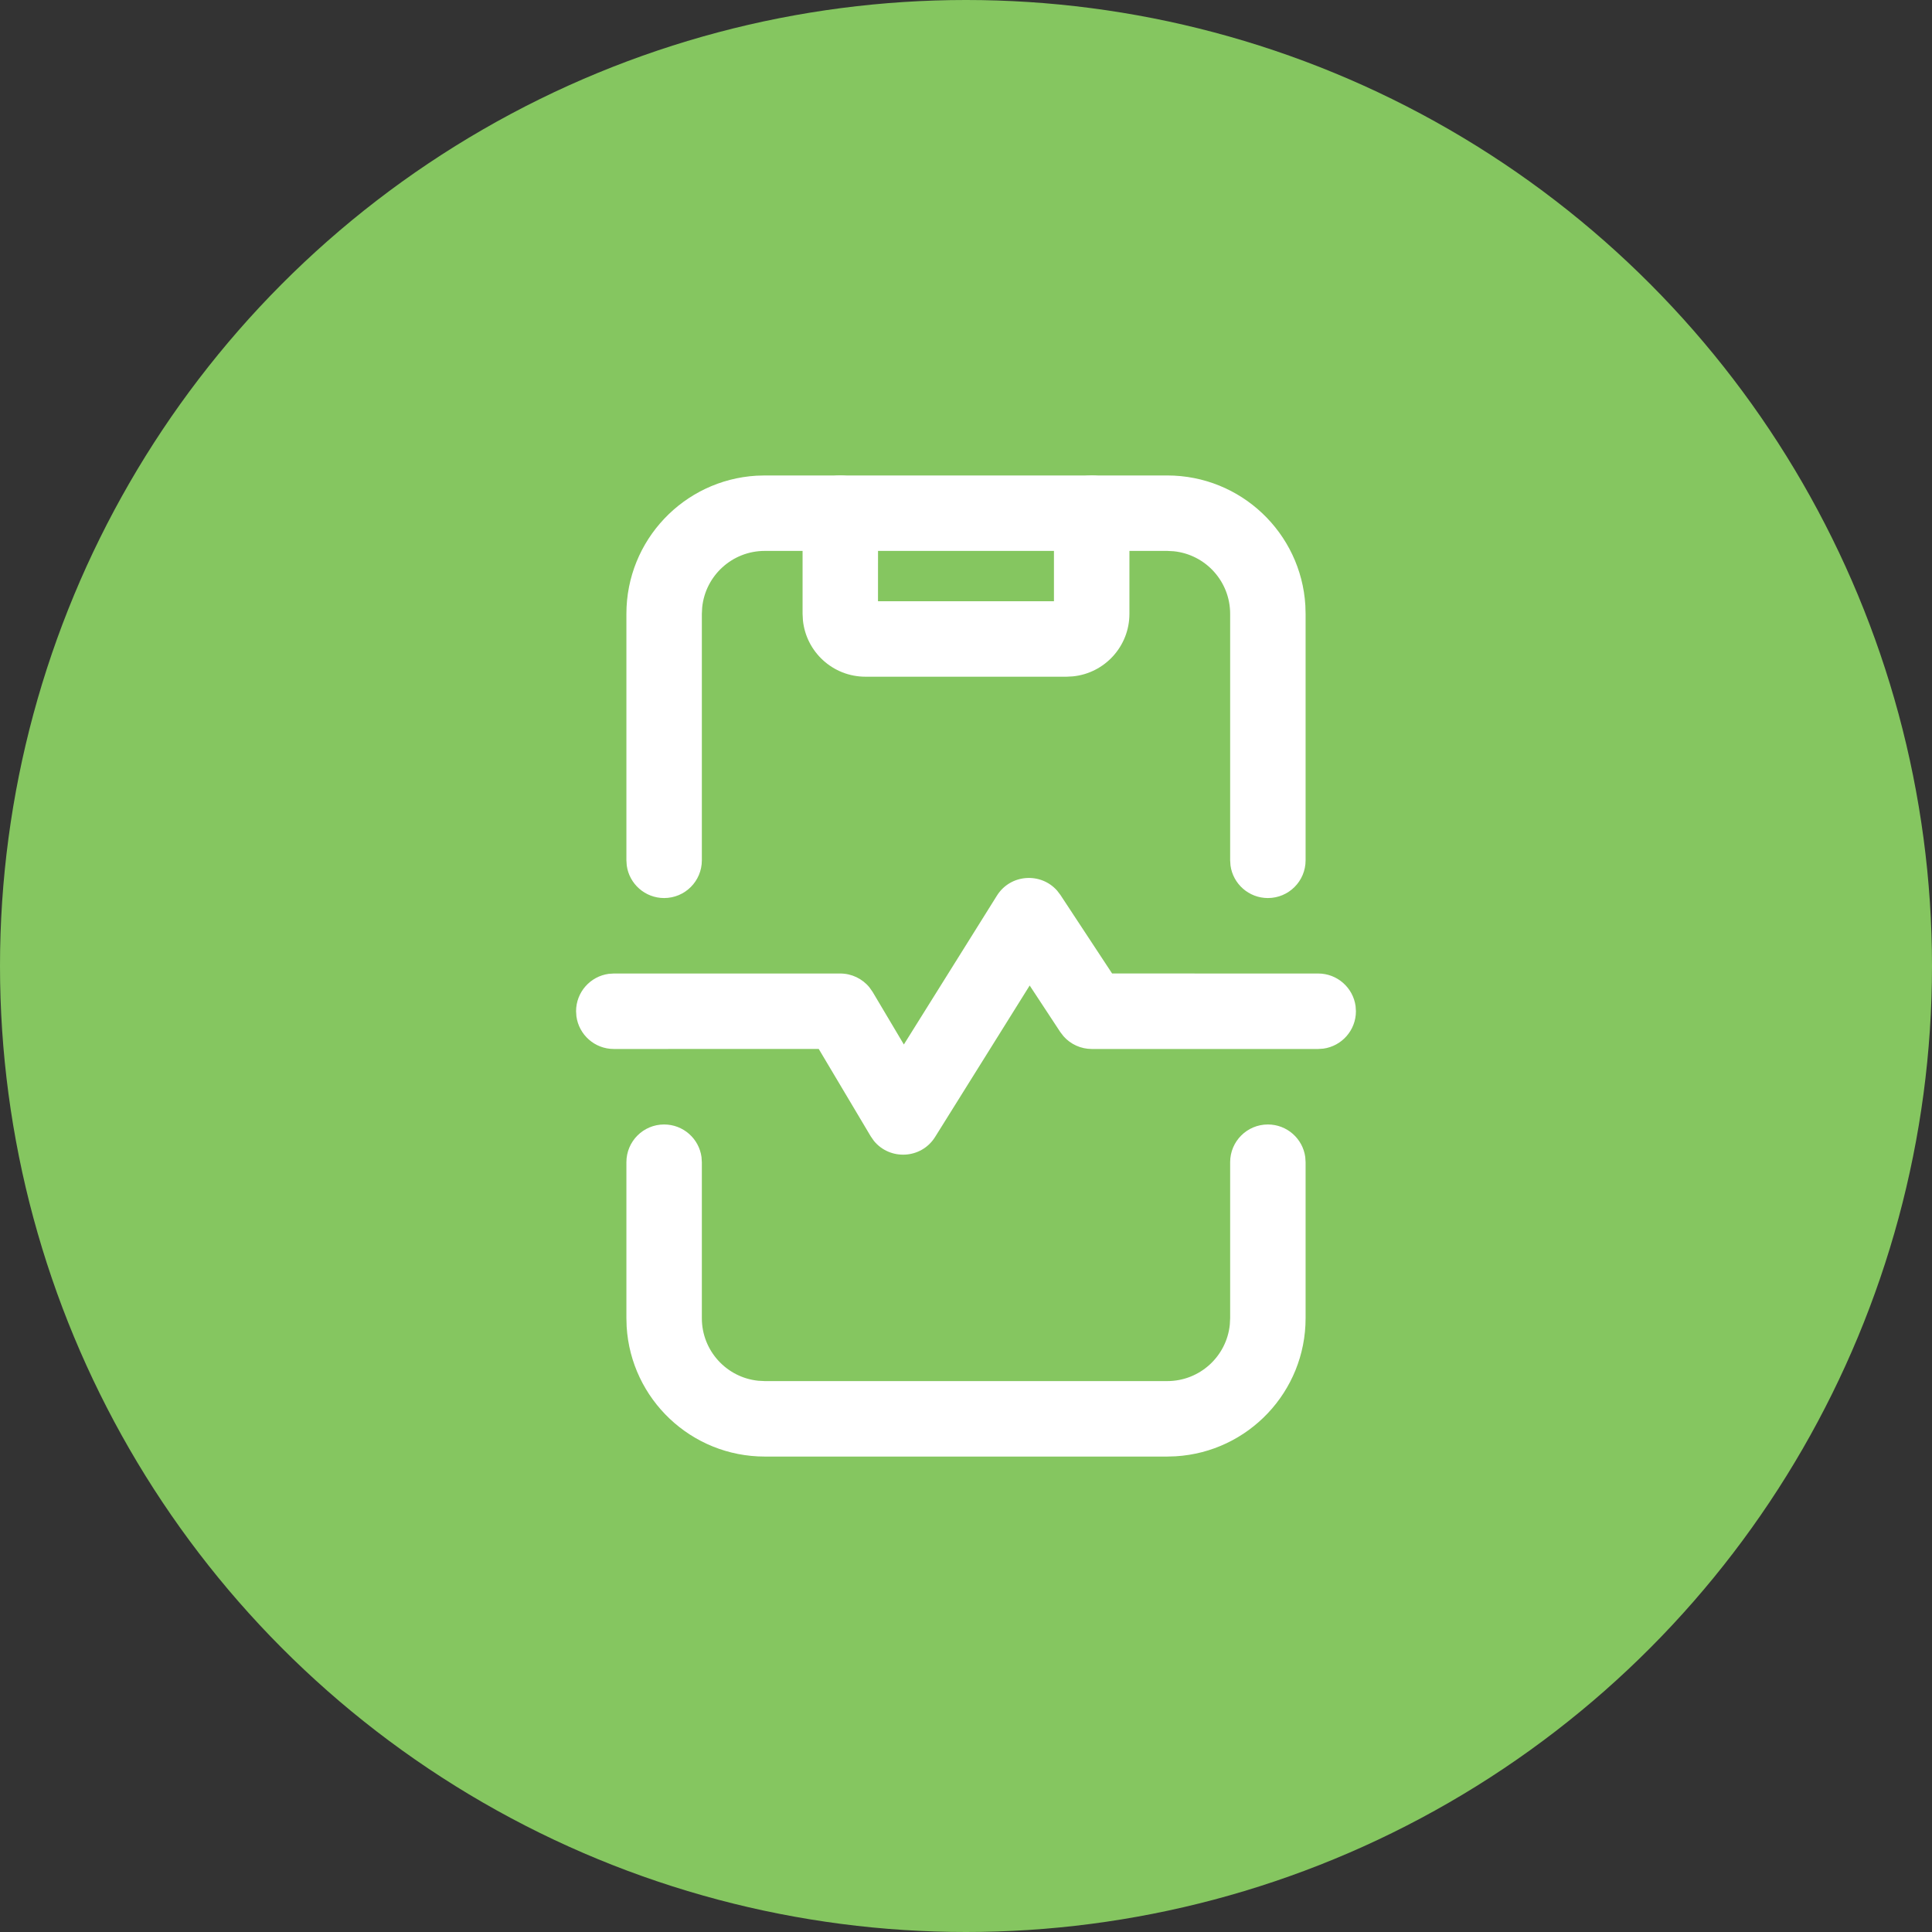
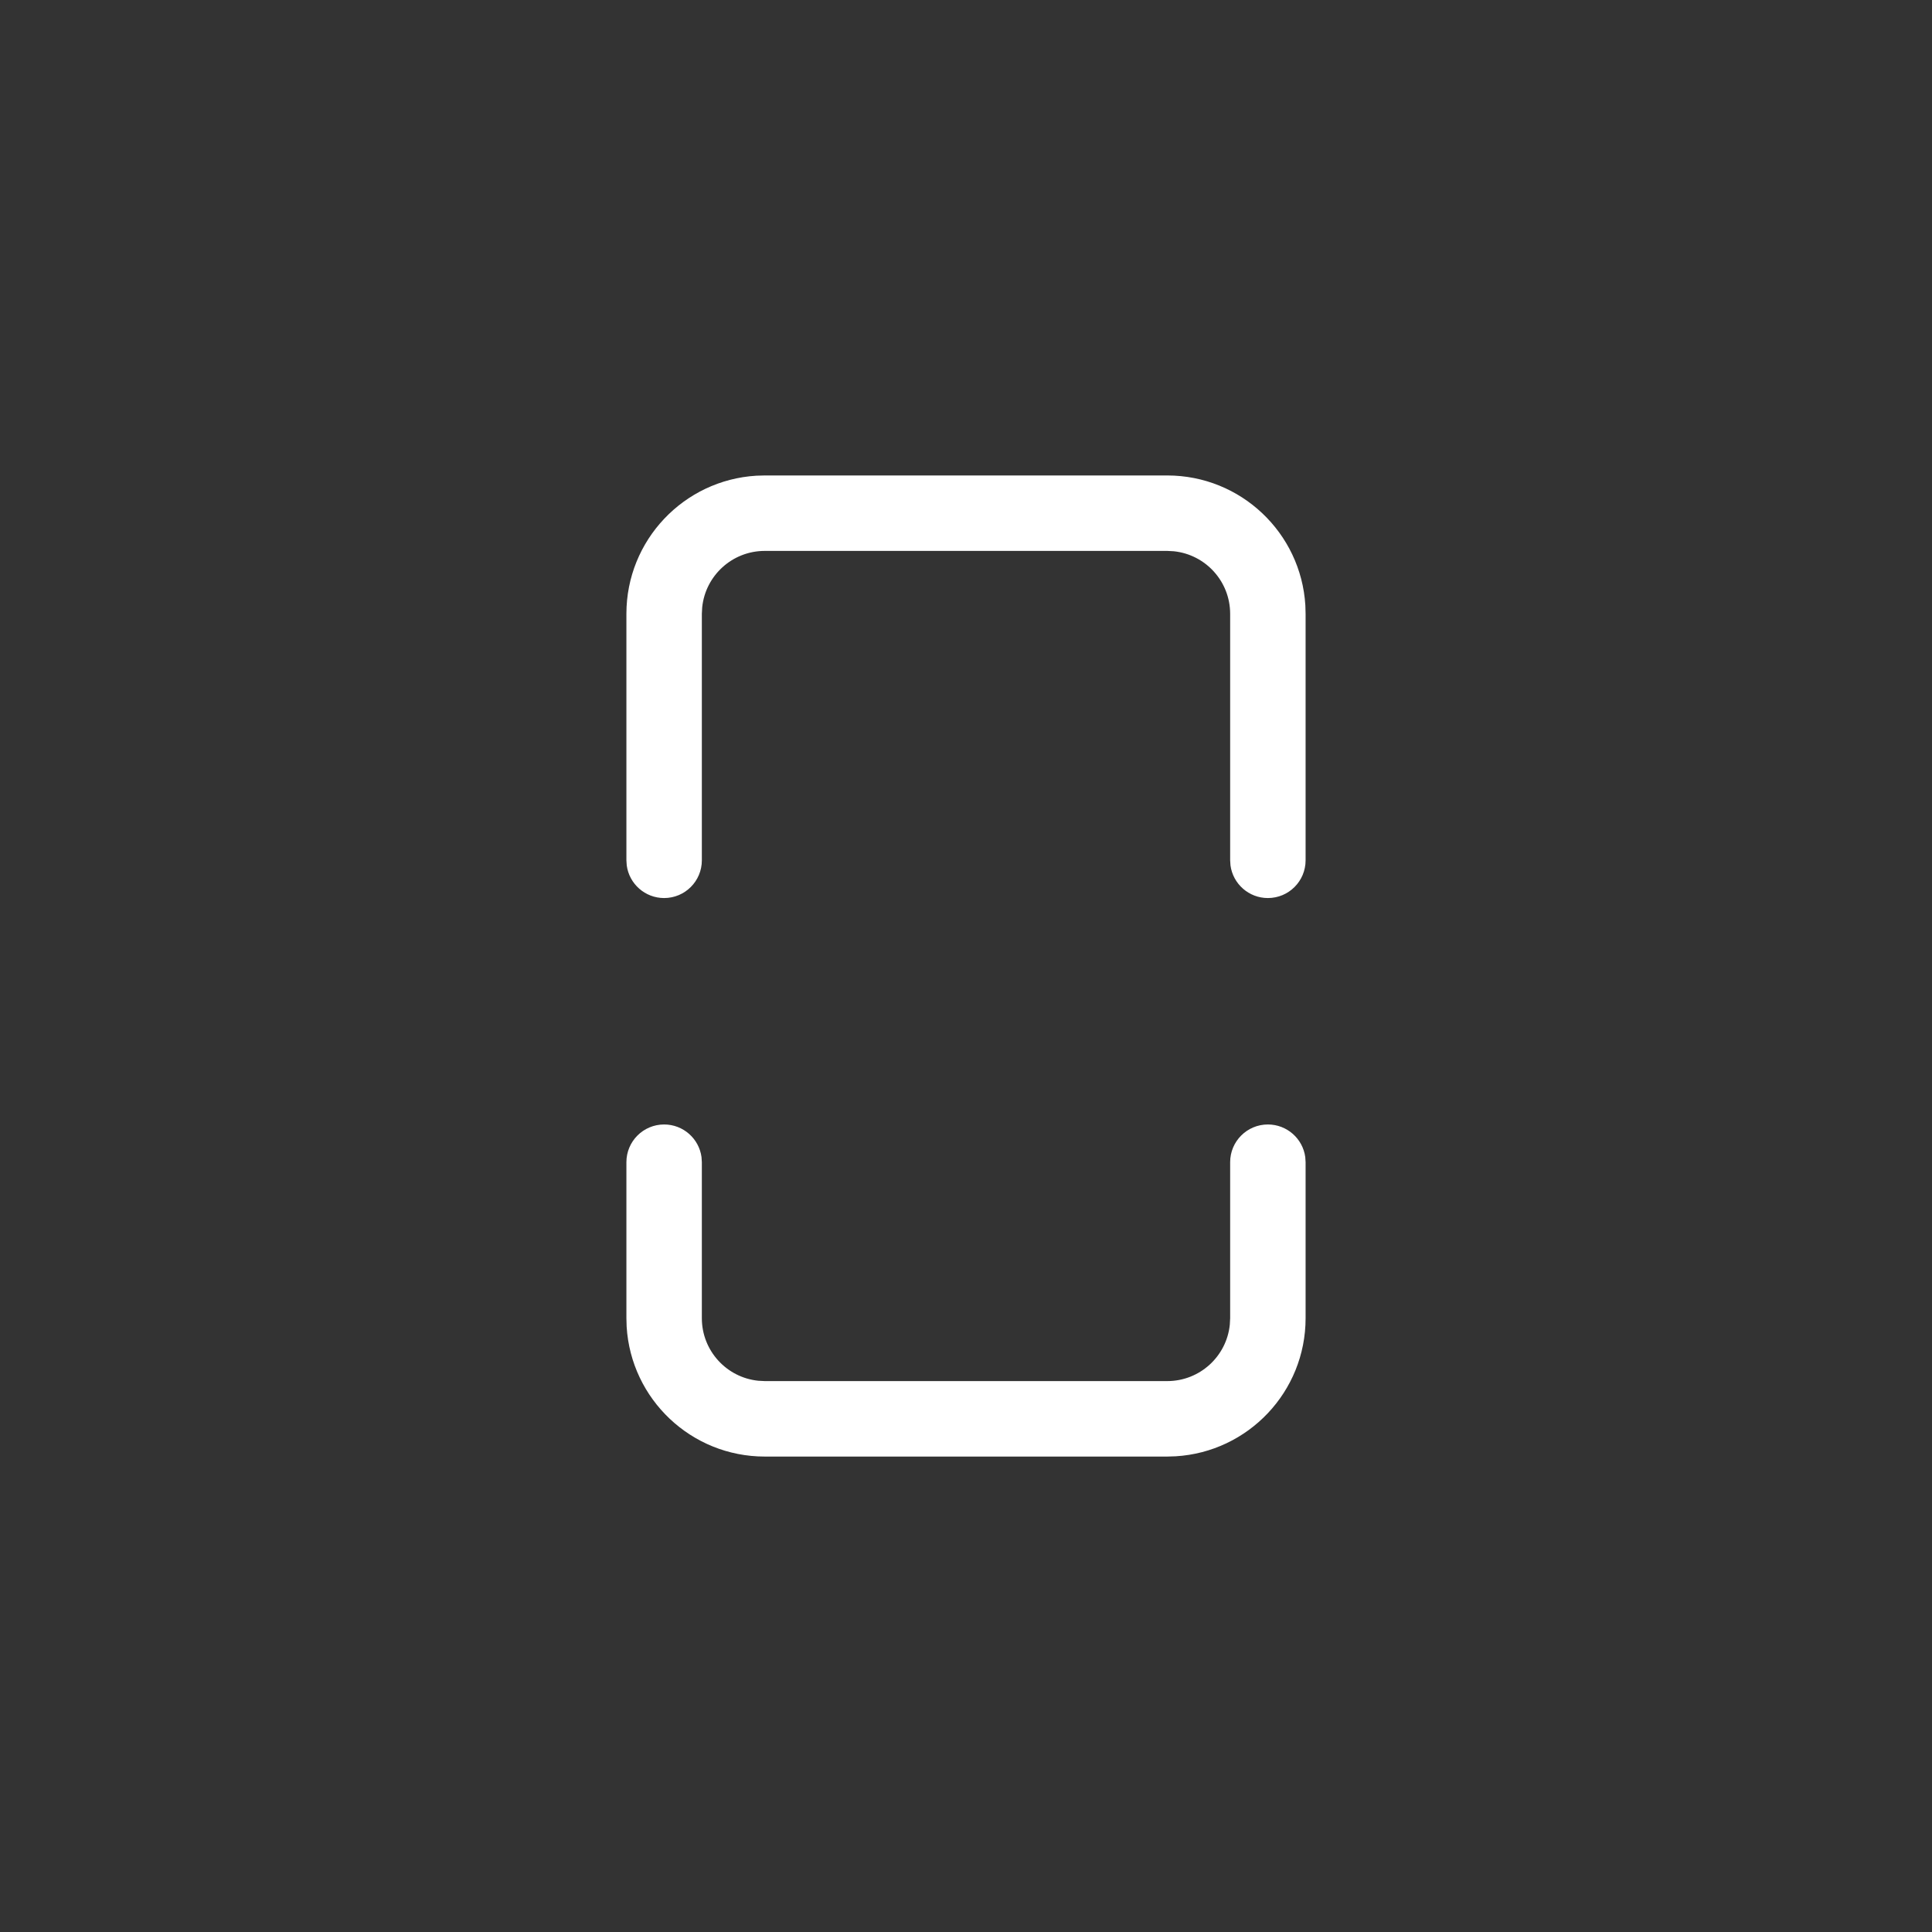
<svg xmlns="http://www.w3.org/2000/svg" width="80" height="80" viewBox="0 0 80 80" fill="none">
  <rect x="0" y="0" width="80" height="80" fill="#333333" stroke="none" />
-   <circle cx="40" cy="40" r="40" fill="#85C660" />
  <g clip-path="url(#clip0_14469_7)">
    <path d="M52.5 46.562C53.291 46.562 53.945 47.149 54.048 47.912L54.062 48.124V54.584C54.062 57.63 51.684 60.122 48.682 60.302L48.333 60.313H31.667C28.62 60.313 26.128 57.934 25.948 54.933L25.938 54.584V48.124C25.938 47.261 26.637 46.562 27.5 46.562C28.291 46.562 28.945 47.149 29.048 47.912L29.062 48.124V54.584C29.062 55.932 30.087 57.041 31.4 57.174L31.667 57.188H48.333C49.682 57.188 50.791 56.163 50.924 54.85L50.938 54.584V48.124C50.938 47.261 51.637 46.562 52.5 46.562Z" fill="white" />
    <path d="M48.333 19.688C51.38 19.688 53.872 22.066 54.052 25.068L54.062 25.417V35.624C54.062 36.487 53.363 37.186 52.5 37.186C51.709 37.186 51.055 36.598 50.952 35.836L50.938 35.624V25.417C50.938 24.068 49.913 22.959 48.6 22.826L48.333 22.812H31.667C30.318 22.812 29.209 23.837 29.076 25.15L29.062 25.417V35.624C29.062 36.487 28.363 37.186 27.5 37.186C26.709 37.186 26.055 36.598 25.952 35.836L25.938 35.624V25.417C25.938 22.37 28.316 19.878 31.318 19.698L31.667 19.688H48.333Z" fill="white" />
-     <path d="M41.279 37.088C41.842 36.187 43.1 36.113 43.774 36.88L43.909 37.057L46.05 40.31L54.583 40.311C55.374 40.311 56.028 40.899 56.132 41.661L56.146 41.873C56.146 42.664 55.558 43.318 54.795 43.422L54.583 43.436H45.208C44.758 43.436 44.333 43.242 44.039 42.91L43.903 42.733L42.637 40.808L38.721 47.078C38.142 48.004 36.841 48.051 36.183 47.237L36.053 47.049L33.902 43.435L25.416 43.436C24.625 43.436 23.972 42.848 23.868 42.085L23.854 41.873C23.854 41.083 24.442 40.429 25.204 40.325L25.416 40.311H34.791C35.264 40.311 35.706 40.524 36 40.883L36.134 41.074L37.427 43.25L41.279 37.088Z" fill="white" />
-     <path d="M45.205 19.688C45.996 19.688 46.649 20.275 46.753 21.038L46.767 21.25V25.417C46.767 26.765 45.742 27.874 44.429 28.007L44.163 28.021H35.837C34.489 28.021 33.38 26.996 33.247 25.683L33.233 25.417V21.25C33.233 20.387 33.933 19.688 34.796 19.688C35.587 19.688 36.241 20.275 36.344 21.038L36.358 21.25L36.356 24.896H43.642L43.642 21.25C43.642 20.459 44.23 19.805 44.992 19.702L45.205 19.688Z" fill="white" />
  </g>
  <defs>
    <clipPath id="clip0_14469_7">
      <rect width="50" height="50" fill="white" transform="translate(15 15)" />
    </clipPath>
  </defs>
</svg>